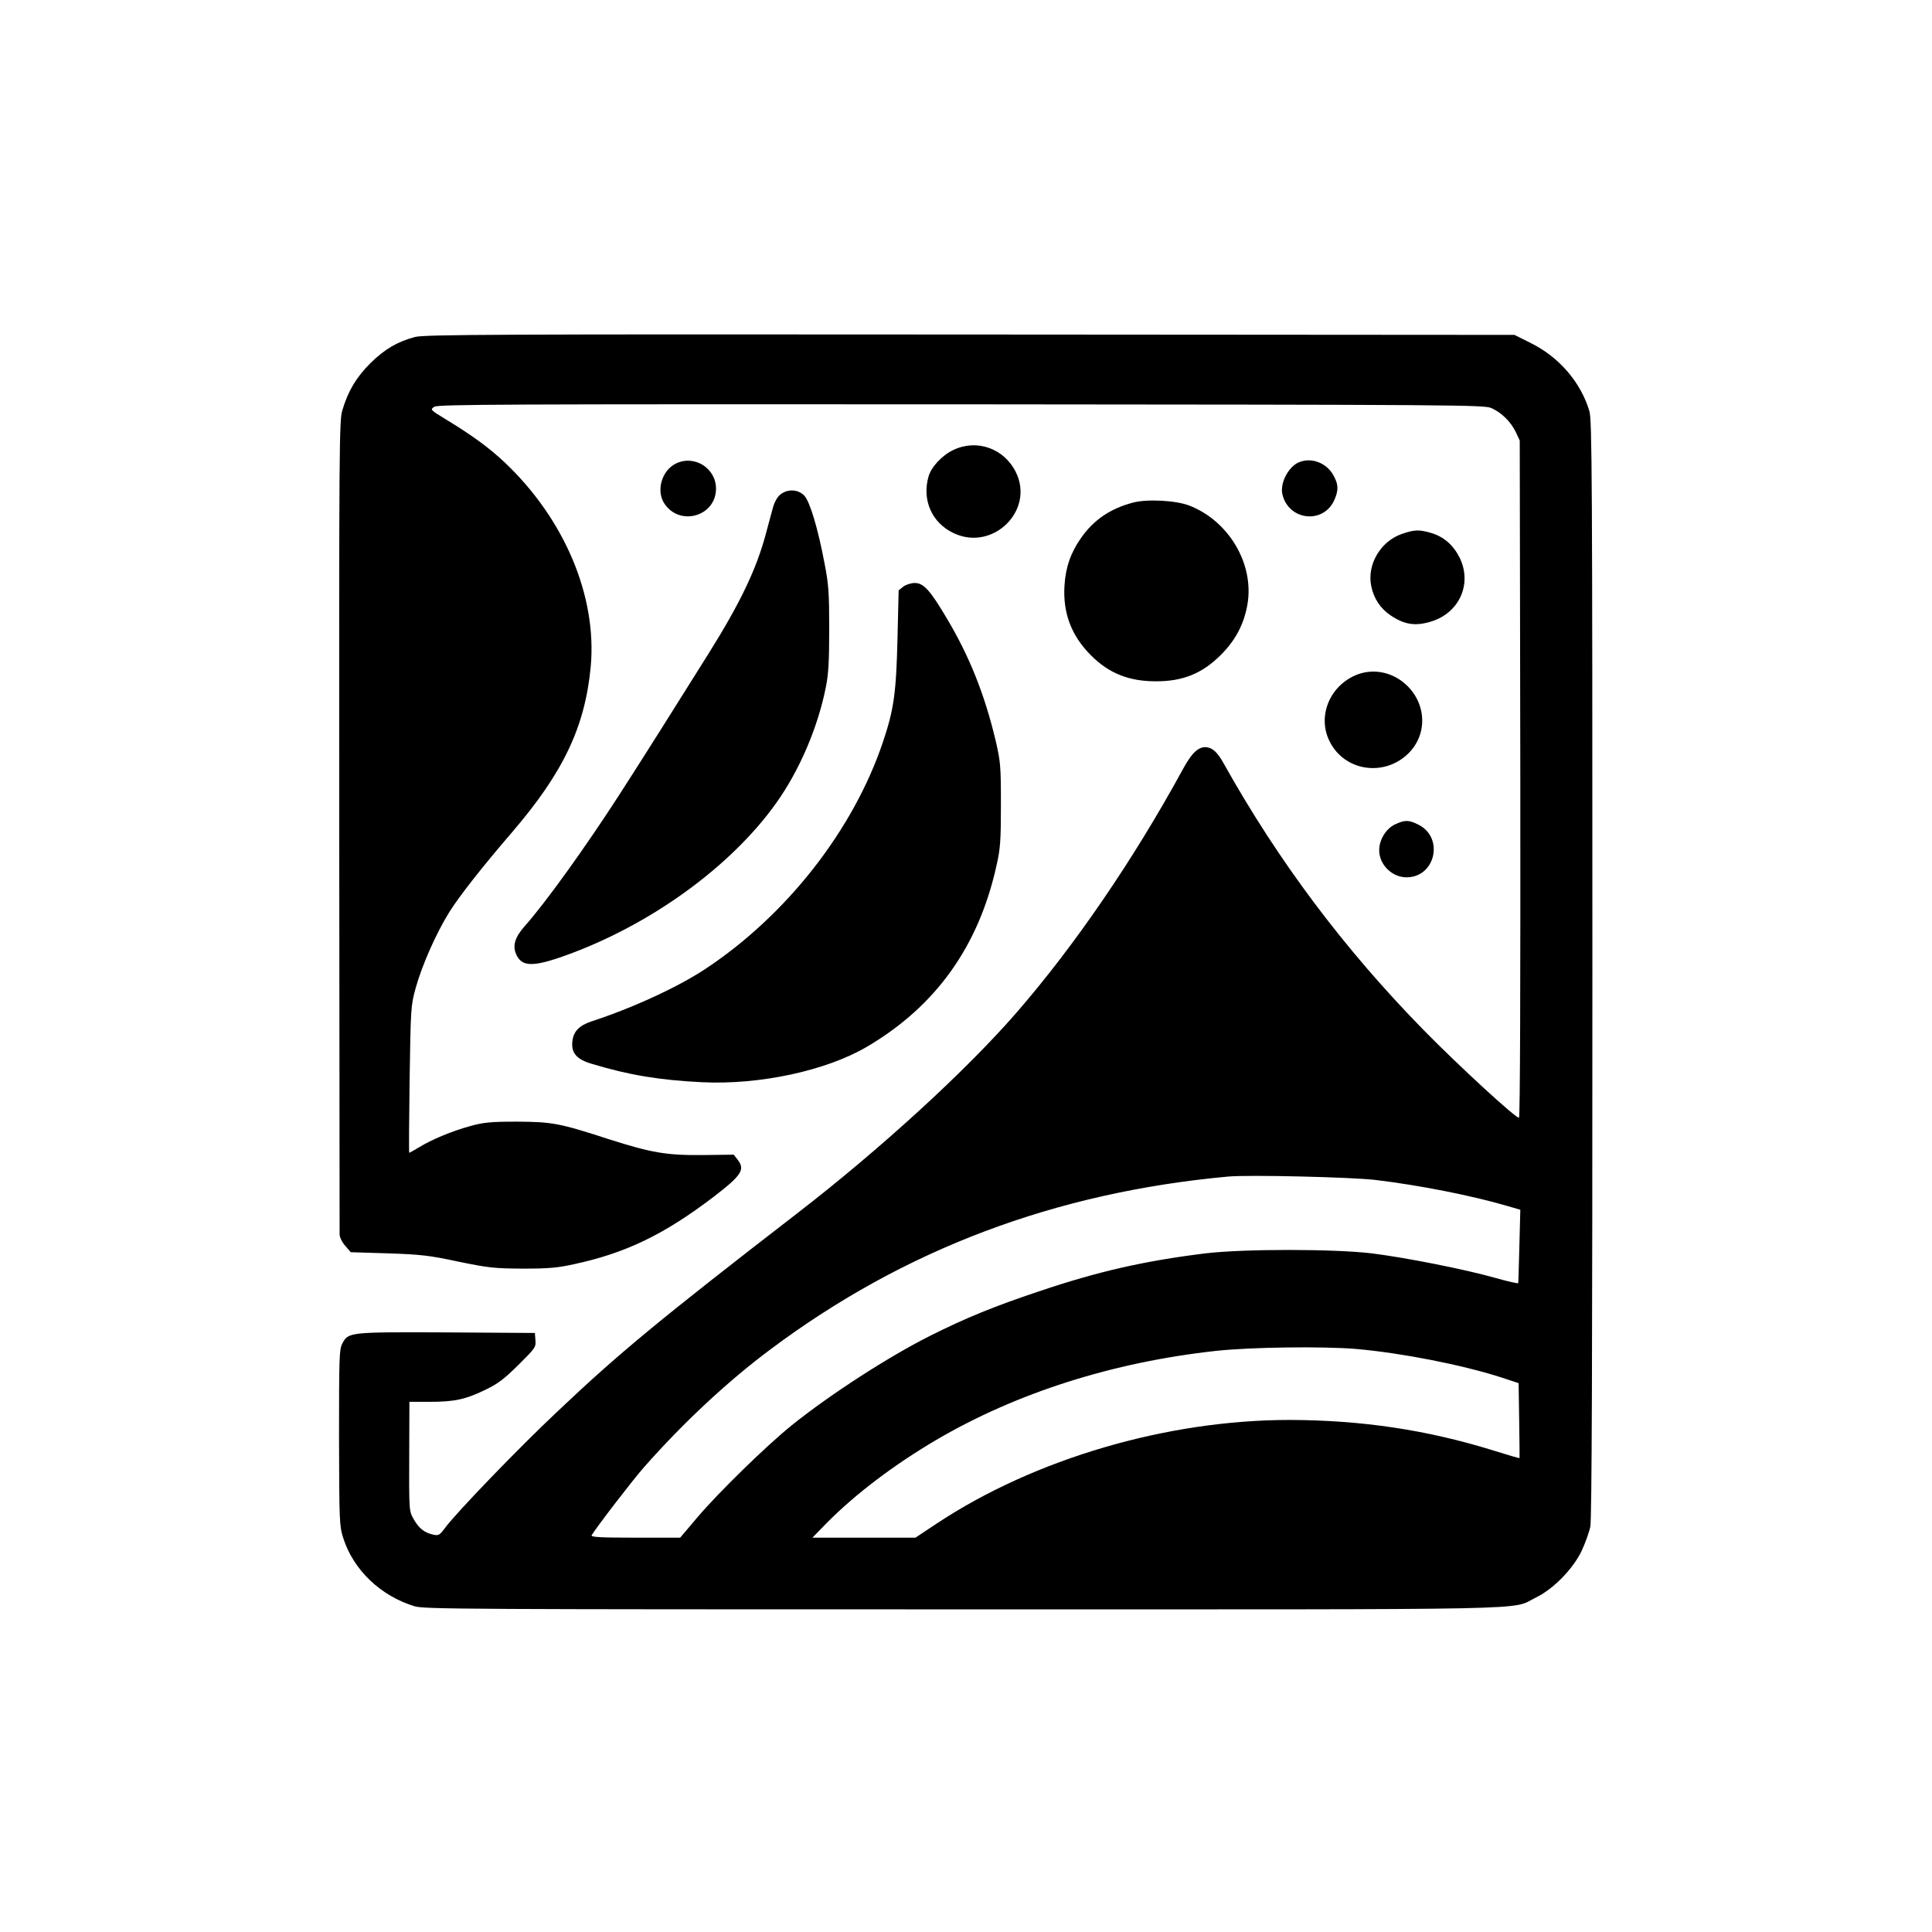
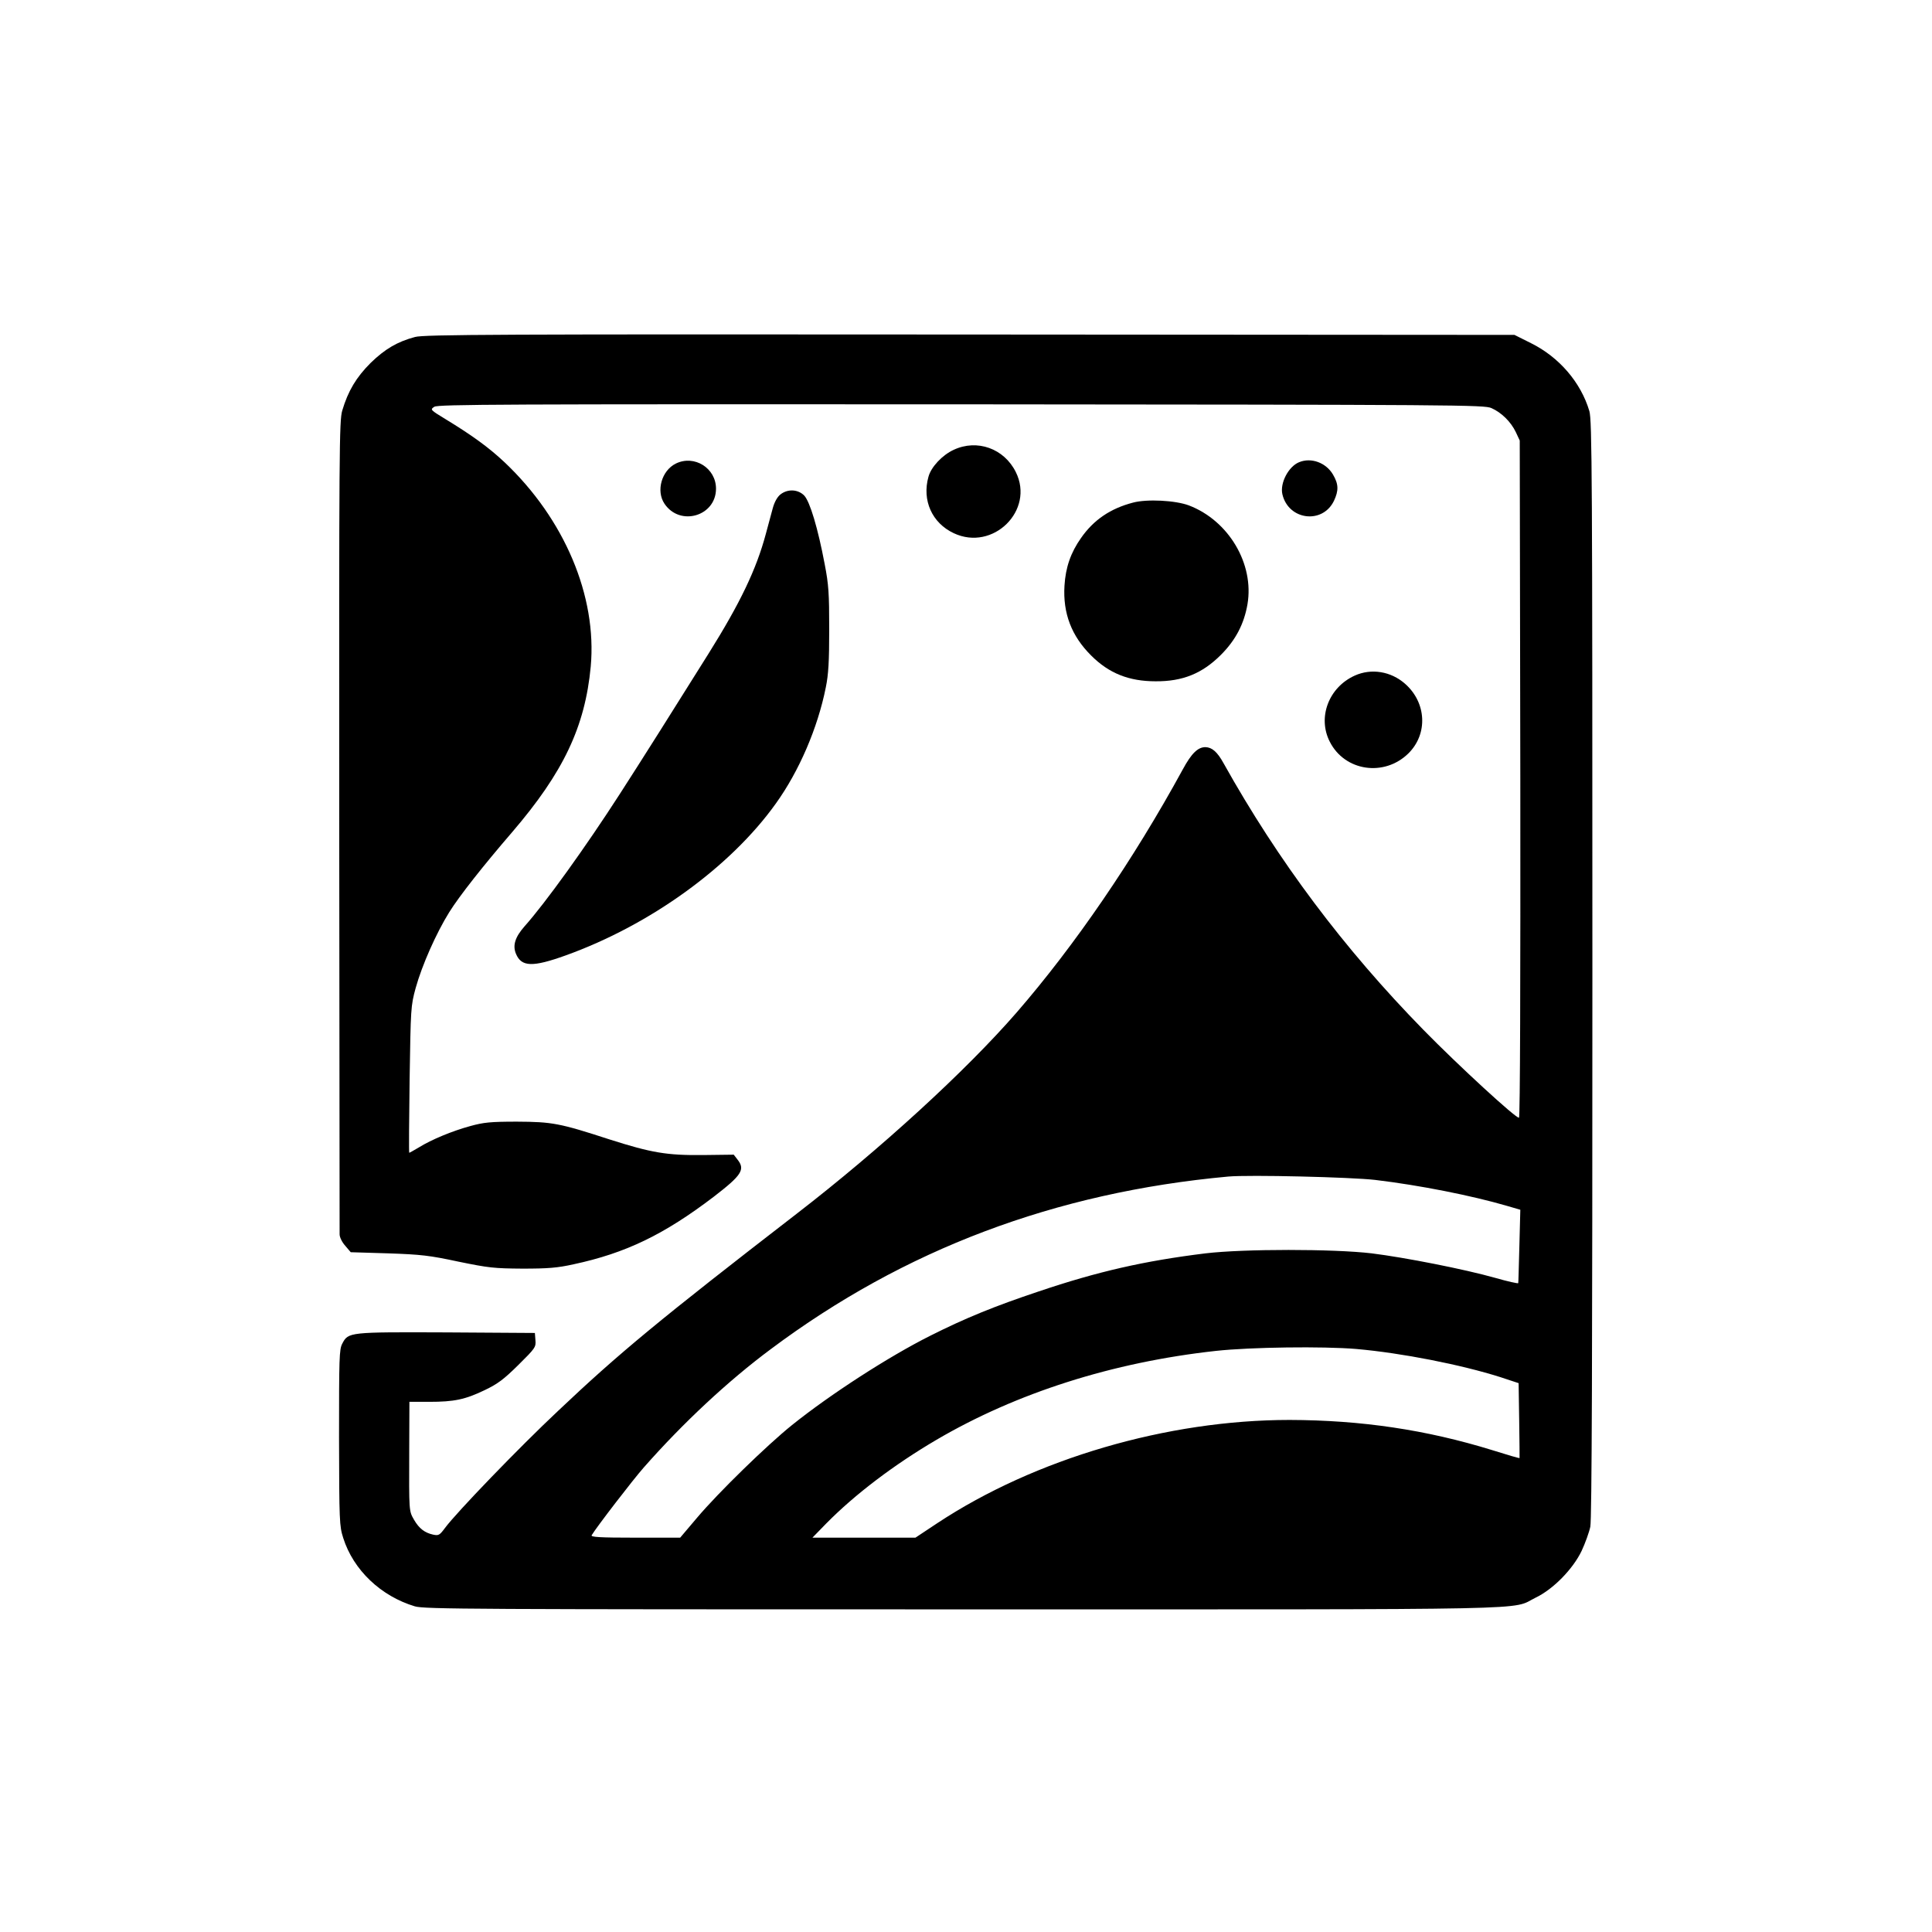
<svg xmlns="http://www.w3.org/2000/svg" version="1.0" width="1024pt" height="1024pt" viewBox="0 0 1024 1024" preserveAspectRatio="xMidYMid meet">
  <g transform="translate(0,1024) scale(0.1,-0.1)" fill="#000000" stroke="none">
    <path d="M2200 8454 c-94 -25 -160 -64 -236 -138 -76 -76 -119 -148 -150 -252 -16 -55 -17 -193 -16 -2199 1 -1177 2 -2152 2 -2167 0 -16 13 -42 30 -61 l29 -34 198 -6 c175 -6 219 -11 373 -44 161 -33 189 -36 340 -37 134 0 185 4 270 23 276 59 479 157 743 358 148 114 168 144 126 197 l-20 26 -162 -2 c-194 -2 -274 12 -497 83 -264 86 -303 93 -490 94 -140 0 -177 -4 -246 -23 -96 -26 -207 -72 -273 -113 -27 -16 -50 -29 -52 -29 -2 0 -1 174 2 387 6 381 6 390 32 486 34 122 109 291 178 402 55 88 179 245 334 425 271 316 386 558 416 877 34 373 -139 783 -458 1084 -83 78 -173 143 -311 227 -82 50 -83 51 -60 66 20 13 361 14 2793 13 2644 -2 2772 -3 2810 -20 54 -24 103 -73 129 -127 l21 -45 3 -1792 c1 -1067 -1 -1794 -7 -1797 -12 -8 -322 277 -506 465 -422 431 -770 895 -1060 1414 -33 60 -61 84 -96 85 -40 0 -74 -33 -120 -118 -262 -480 -573 -934 -882 -1290 -268 -308 -720 -722 -1163 -1064 -729 -563 -944 -741 -1265 -1045 -208 -195 -541 -541 -600 -621 -29 -39 -34 -42 -63 -36 -45 10 -74 32 -101 78 -28 49 -27 41 -26 369 l1 257 105 0 c132 0 190 12 294 62 69 33 101 57 178 133 90 89 94 95 91 131 l-3 39 -468 3 c-518 2 -521 2 -553 -60 -16 -30 -17 -76 -17 -498 1 -444 2 -468 22 -531 54 -171 200 -309 380 -363 50 -15 312 -16 2906 -16 3141 0 2897 -5 3034 62 94 45 198 152 244 248 19 41 40 99 46 128 8 38 11 888 11 2956 0 2628 -2 2908 -16 2957 -45 152 -160 286 -309 360 l-88 44 -2886 2 c-2506 2 -2893 0 -2941 -13z m5090 -4468 c235 -28 511 -83 696 -137 l72 -21 -5 -192 c-3 -105 -5 -194 -6 -197 -1 -3 -56 9 -122 28 -163 46 -478 108 -655 130 -204 24 -677 24 -880 0 -325 -40 -571 -96 -885 -202 -233 -78 -386 -140 -575 -235 -221 -111 -529 -310 -732 -473 -132 -106 -391 -358 -504 -492 l-89 -105 -238 0 c-188 0 -237 3 -231 13 25 42 217 292 277 360 207 235 446 458 672 626 707 529 1508 831 2425 915 111 10 651 -3 780 -18z m-100 -896 c239 -21 554 -83 762 -149 l97 -32 3 -197 c2 -108 2 -198 2 -200 -1 -2 -66 17 -145 42 -350 108 -694 159 -1074 160 -648 0 -1349 -205 -1867 -547 l-116 -77 -273 0 -273 0 74 76 c152 154 359 311 584 443 423 248 933 411 1481 471 184 20 567 25 745 10z" />
    <path d="M5055 7856 c-61 -28 -120 -91 -134 -143 -35 -125 19 -245 134 -299 208 -98 430 121 329 324 -62 125 -205 176 -329 118z" />
    <path d="M3582 7783 c-75 -37 -106 -145 -60 -213 82 -122 273 -66 273 80 0 109 -115 181 -213 133z" />
    <path d="M6885 7790 c-56 -23 -102 -111 -88 -170 32 -137 212 -160 273 -35 26 55 25 89 -5 140 -37 63 -116 92 -180 65z" />
    <path d="M4136 7619 c-16 -13 -31 -39 -40 -72 -8 -29 -24 -90 -37 -137 -50 -187 -135 -365 -304 -635 -160 -256 -363 -578 -471 -745 -179 -278 -394 -577 -504 -700 -50 -57 -64 -101 -45 -146 29 -69 88 -71 263 -8 448 161 874 469 1114 805 123 171 222 400 265 616 14 68 18 137 18 308 0 190 -3 237 -24 345 -36 191 -78 330 -108 363 -33 34 -88 37 -127 6z" />
    <path d="M6005 7576 c-119 -31 -208 -91 -275 -187 -55 -78 -82 -156 -88 -253 -9 -146 37 -267 142 -371 94 -94 200 -136 341 -136 143 -1 247 41 346 140 78 78 123 164 141 269 36 213 -99 442 -310 523 -71 27 -223 35 -297 15z" />
-     <path d="M7430 7410 c-113 -39 -186 -163 -162 -277 13 -65 49 -119 103 -155 74 -50 134 -58 218 -31 147 47 214 199 148 336 -34 68 -84 112 -151 132 -64 19 -89 18 -156 -5z" />
-     <path d="M4788 7131 l-25 -20 -6 -253 c-7 -291 -19 -379 -78 -553 -157 -465 -510 -916 -941 -1201 -147 -97 -384 -206 -604 -278 -63 -21 -94 -52 -100 -103 -8 -63 21 -98 104 -122 195 -59 358 -86 582 -97 306 -15 659 61 875 188 366 215 593 534 687 962 20 87 23 131 23 321 0 206 -2 227 -28 340 -58 244 -139 447 -259 648 -89 150 -123 187 -170 187 -20 0 -46 -9 -60 -19z" />
    <path d="M7180 6659 c-137 -62 -198 -221 -132 -350 79 -157 289 -188 417 -62 104 103 96 269 -18 369 -75 66 -179 83 -267 43z" />
-     <path d="M7395 5871 c-48 -22 -85 -81 -85 -137 0 -77 68 -144 145 -144 152 0 200 208 65 278 -53 27 -73 27 -125 3z" />
  </g>
</svg>